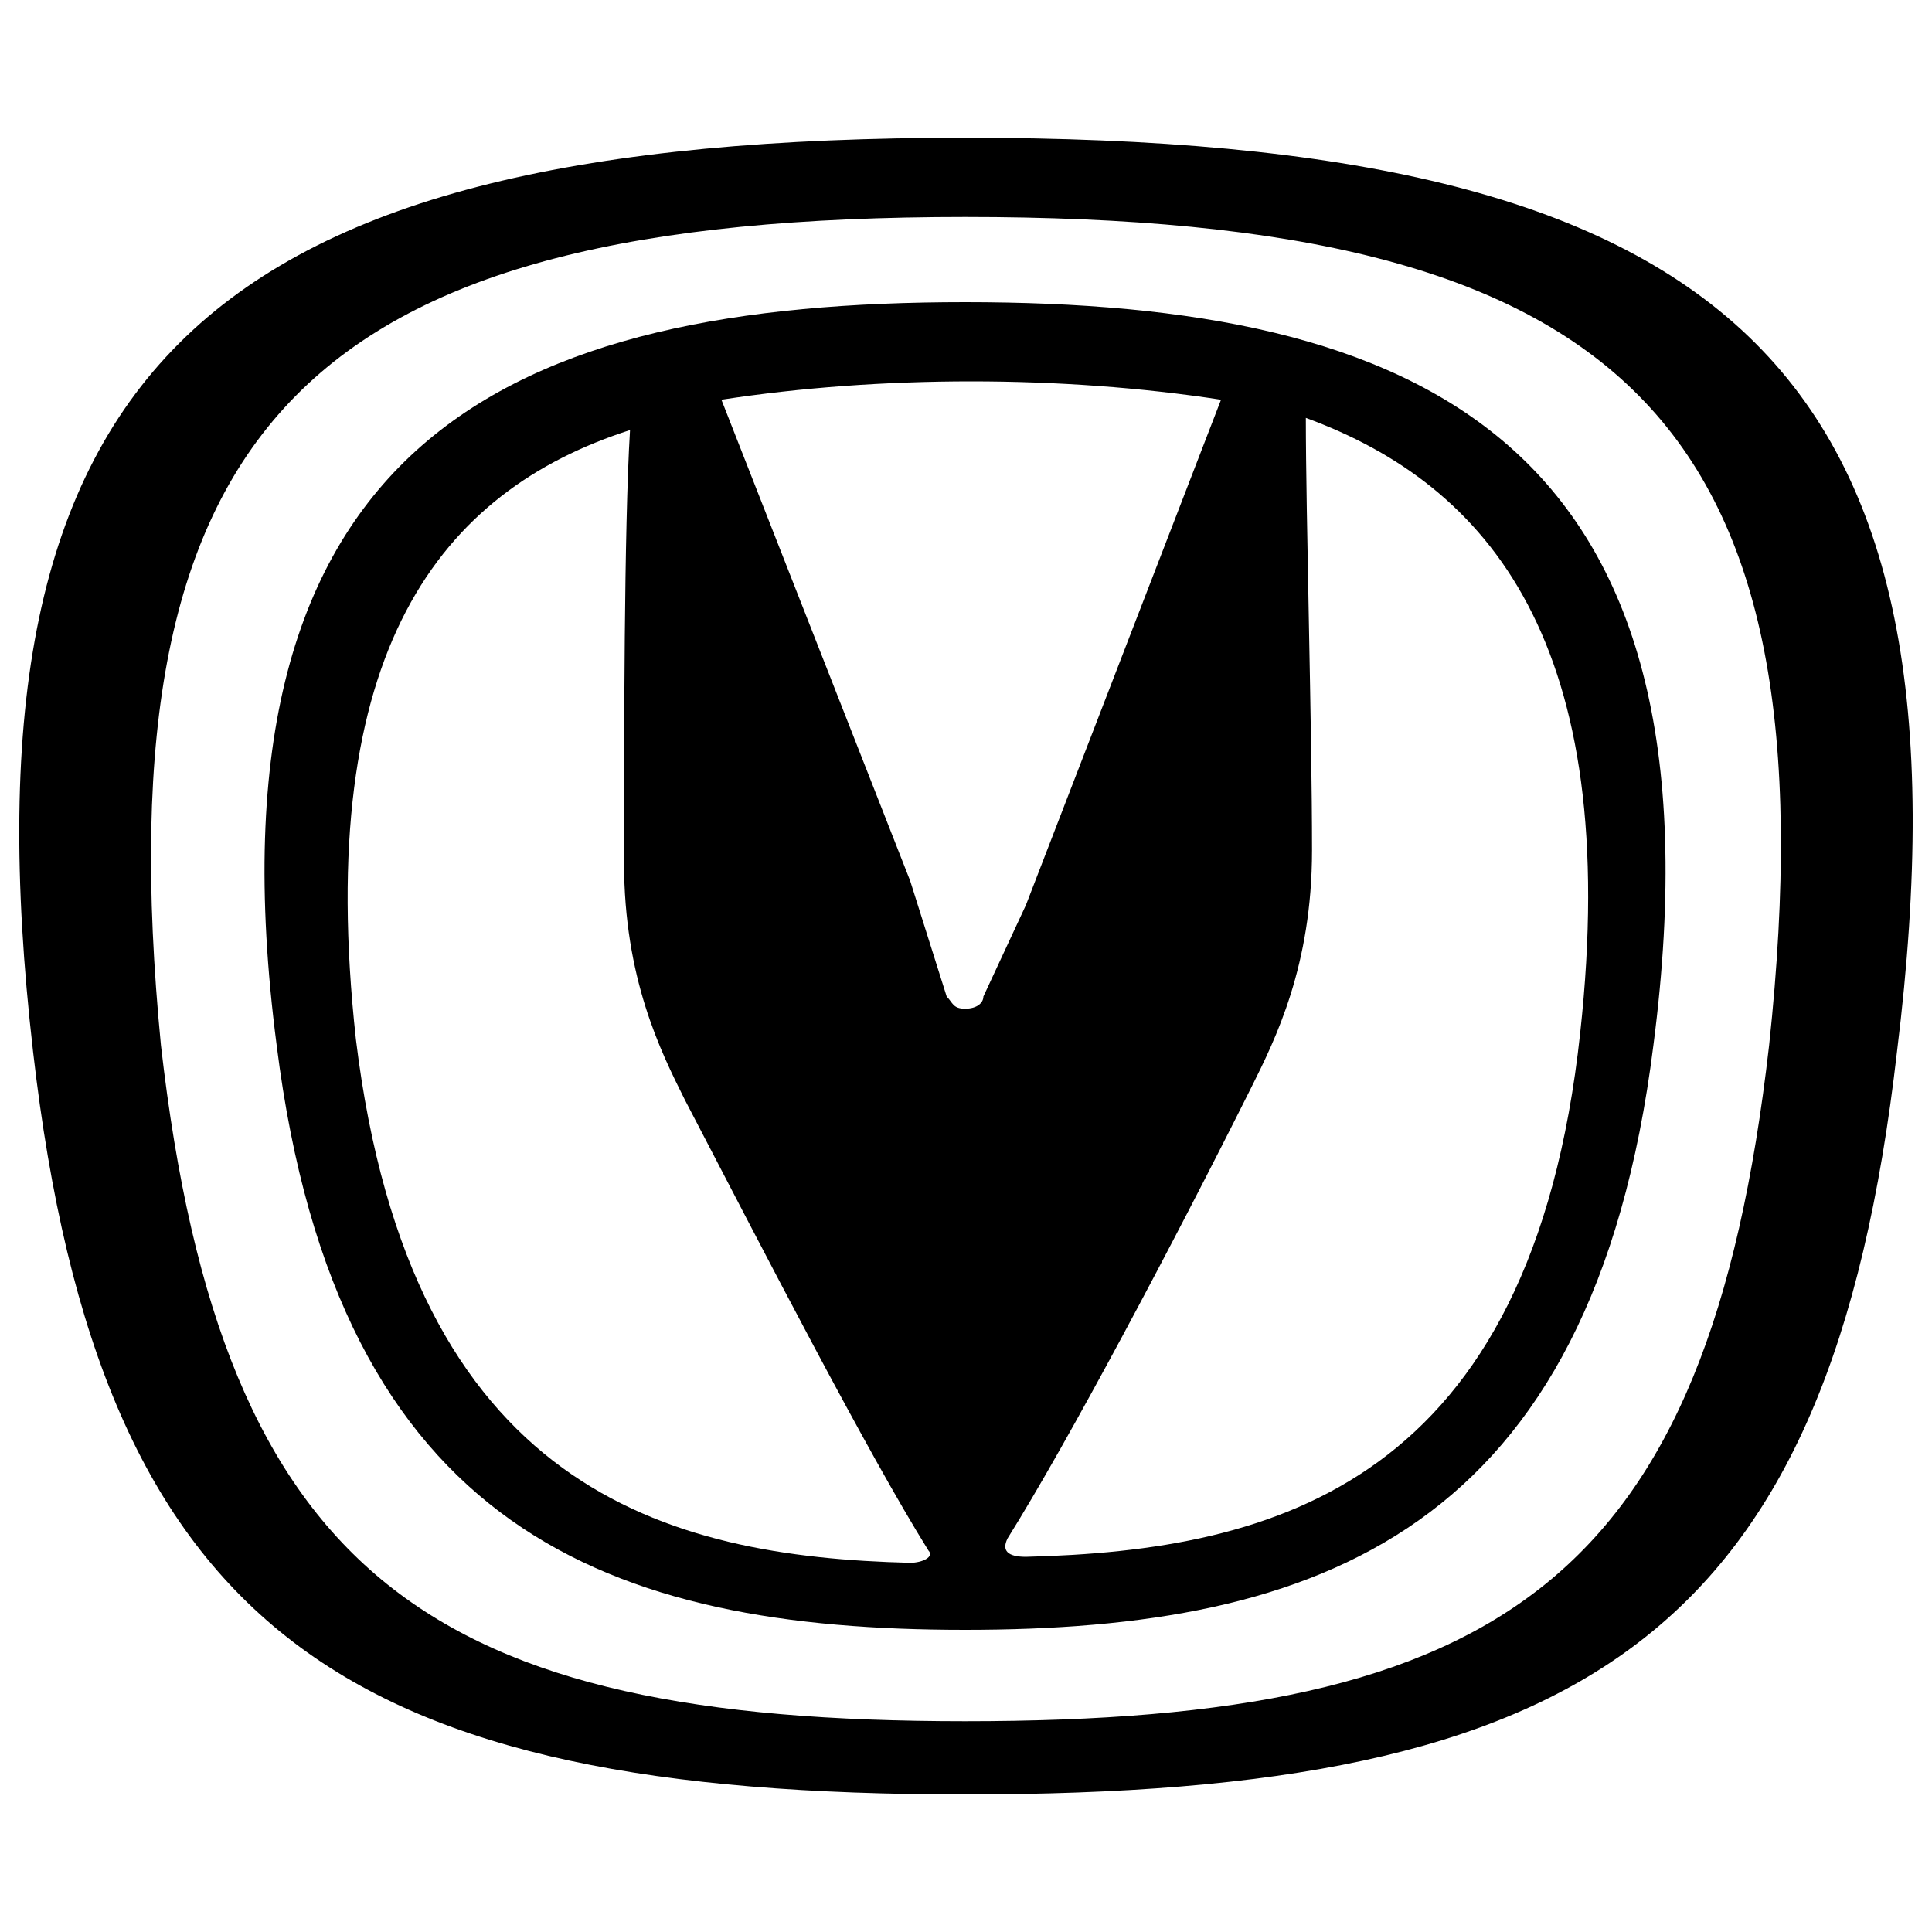
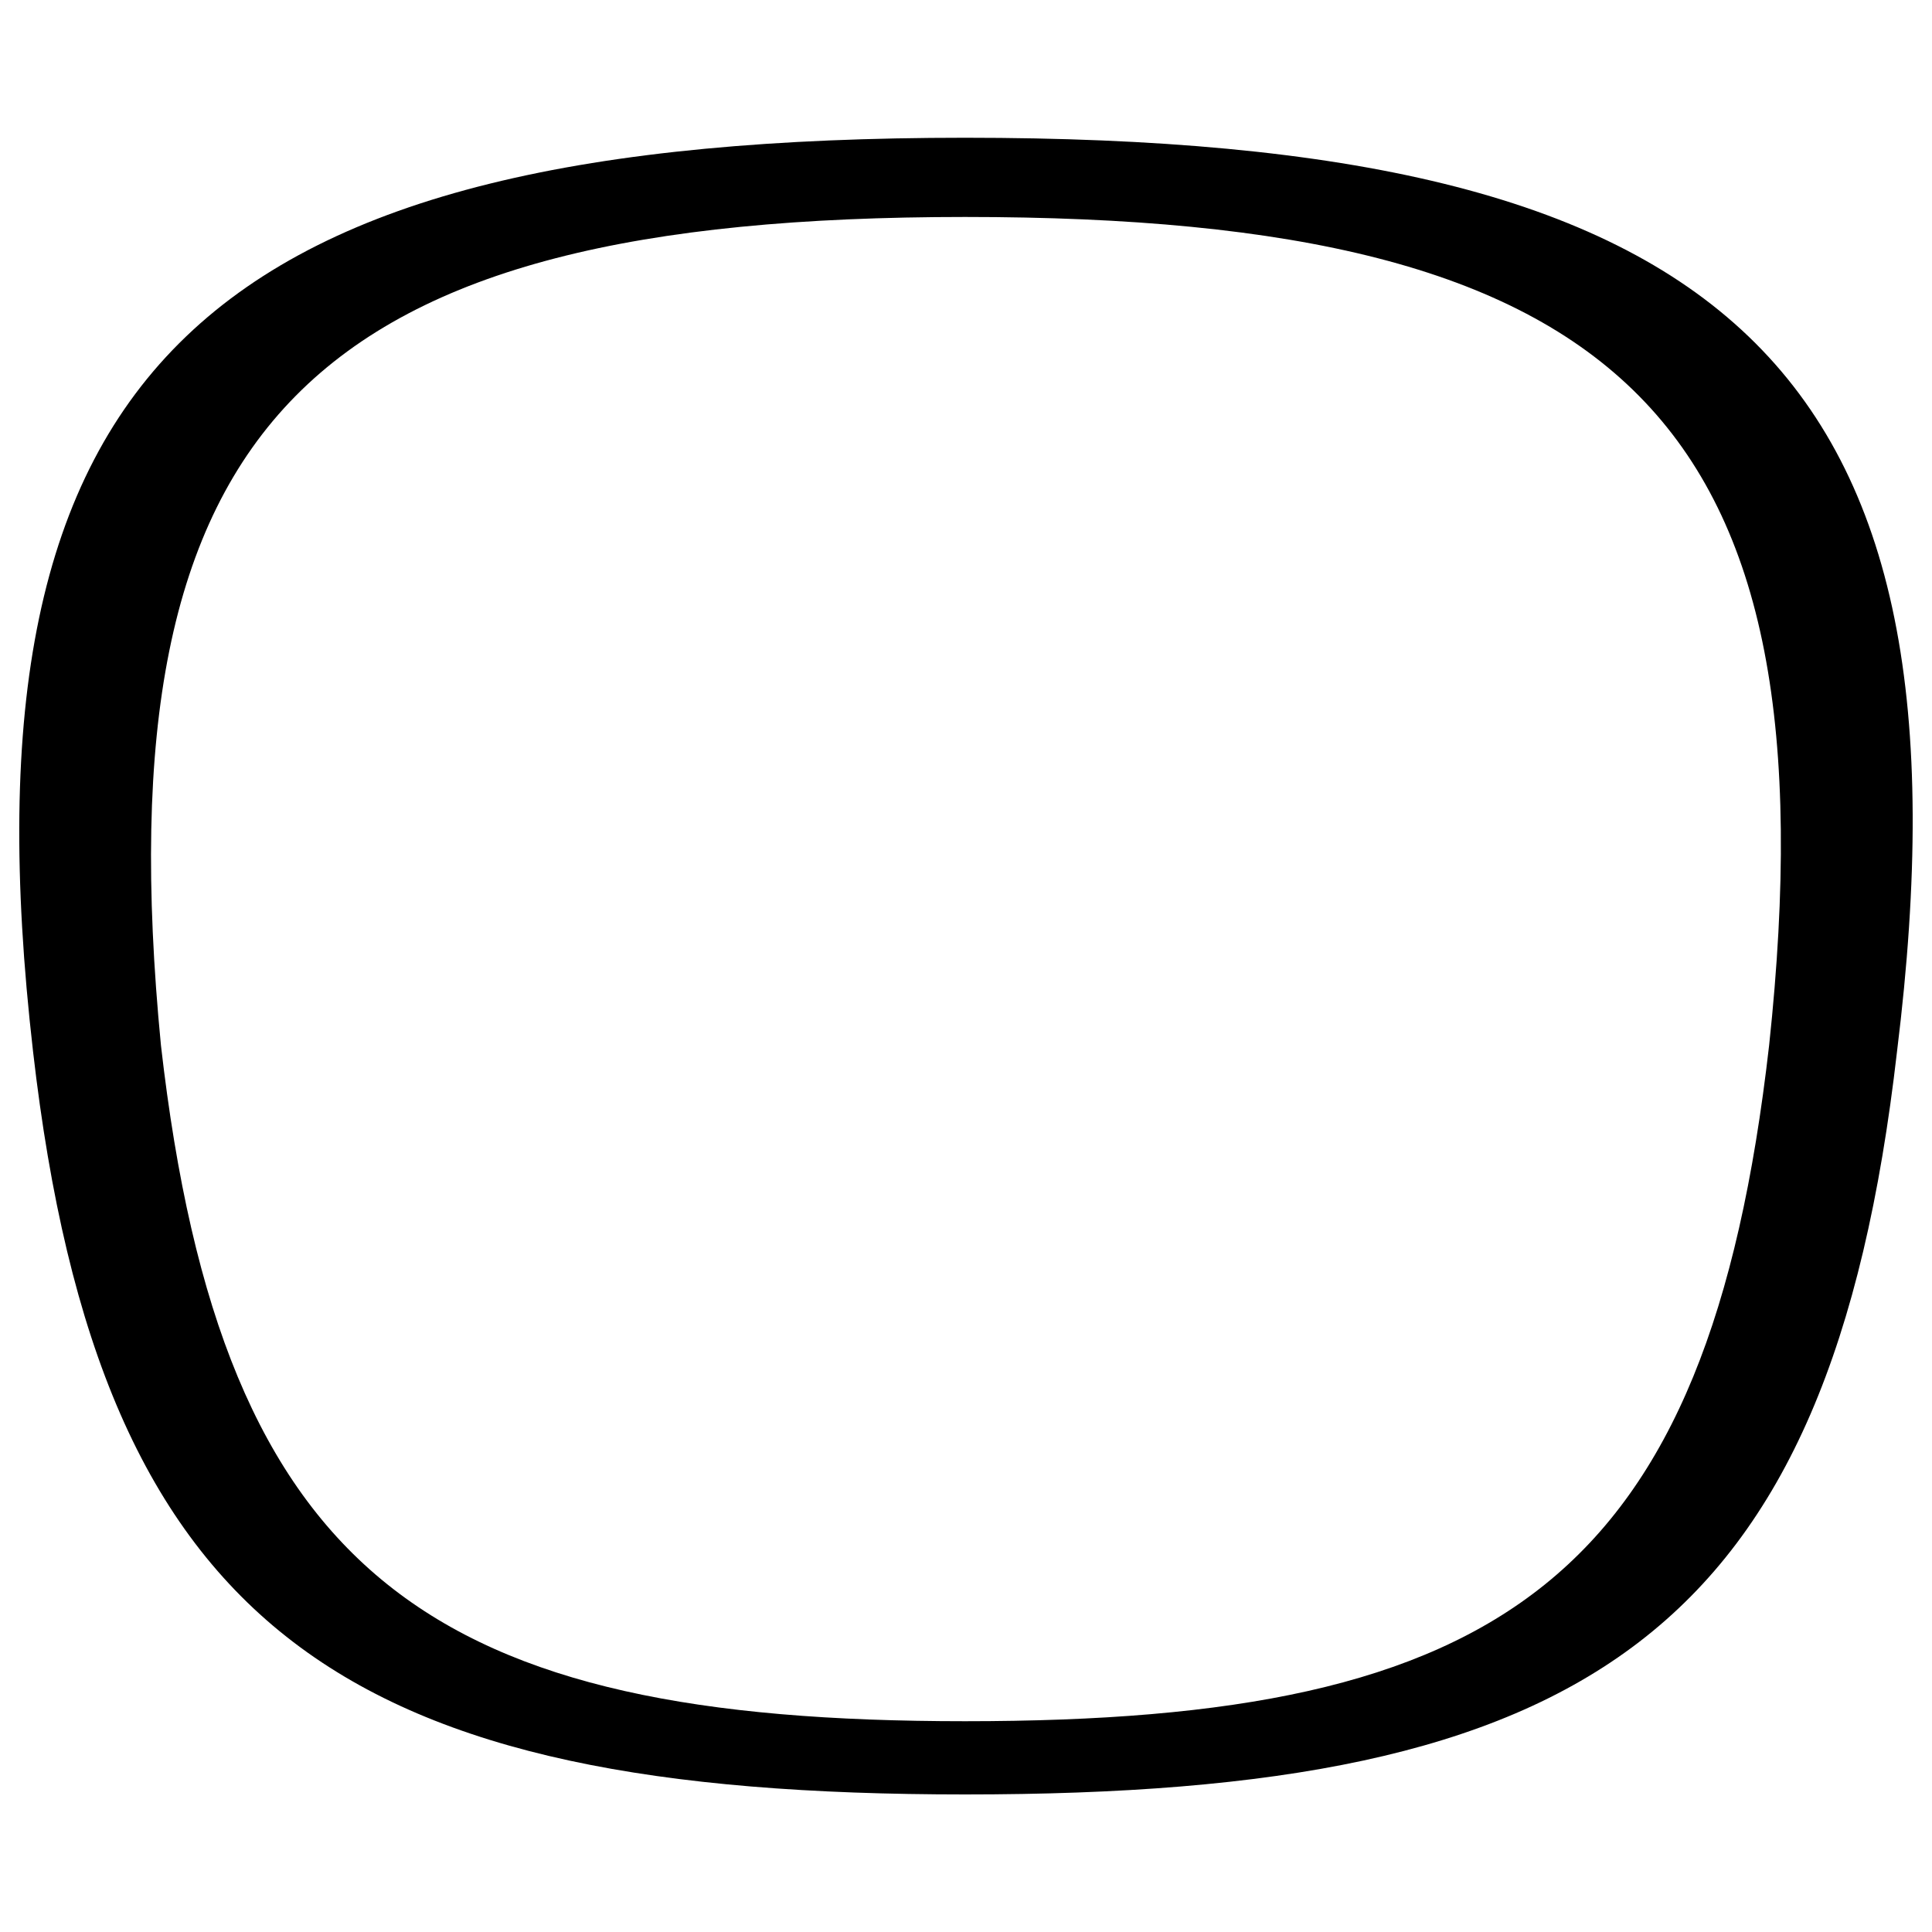
<svg xmlns="http://www.w3.org/2000/svg" version="1.1" x="0px" y="0px" viewBox="0 0 1000 1000" enable-background="new 0 0 1000 1000" xml:space="preserve">
  <g>
    <path d="M499.5,71.3c-390.9,0-523.4,116.6-482.4,472.9c34.7,302.6,163.9,384.6,482.4,384.6c321.6,0,447.7-82,482.4-384.6C1026,187.9,893.6,71.3,499.5,71.3L499.5,71.3z M915.7,541C884.1,818.4,777,890.9,499.5,890.9c-274.3,0-384.6-72.5-416.2-349.9c-31.5-324.7,78.8-428.7,416.2-428.7C840,112.3,950.4,216.3,915.7,541L915.7,541z" />
-     <path d="M499.5,156.4c-233.3,0-397.3,69.4-356.3,384.6c31.5,252.2,173.4,302.6,356.3,302.6c182.9,0,324.7-50.4,356.3-302.6C896.8,225.7,732.8,156.4,499.5,156.4L499.5,156.4z M471.1,808.9L471.1,808.9c-126.1-3.1-258.5-37.8-286.9-271.1c-22.1-201.8,44.1-283.7,141.9-315.2C323,273,323,383.4,323,446.4c0,59.9,18.9,97.7,31.5,122.9c41,78.8,94.6,182.8,126.1,233.3C483.7,805.8,477.4,808.9,471.1,808.9L471.1,808.9z M509,515.8L509,515.8c0,3.2-3.2,6.3-9.5,6.3c-6.3,0-6.3-3.1-9.5-6.3l0,0l0,0l-18.9-59.9l0,0l-97.7-249c41-6.3,85.1-9.5,129.3-9.5c44.1,0,88.3,3.2,129.3,9.5L531,468.5L509,515.8C509,512.6,509,515.8,509,515.8L509,515.8z M817.9,534.7C792.7,768,660.3,802.6,531,805.8l0,0c-9.5,0-12.6-3.2-9.5-9.5l0,0c31.5-50.4,85.1-151.3,126.1-233.3c12.6-25.2,31.5-63.1,31.5-122.9c0-63-3.2-173.4-3.2-223.8C770.6,251,840,332.9,817.9,534.7L817.9,534.7z" />
  </g>
</svg>